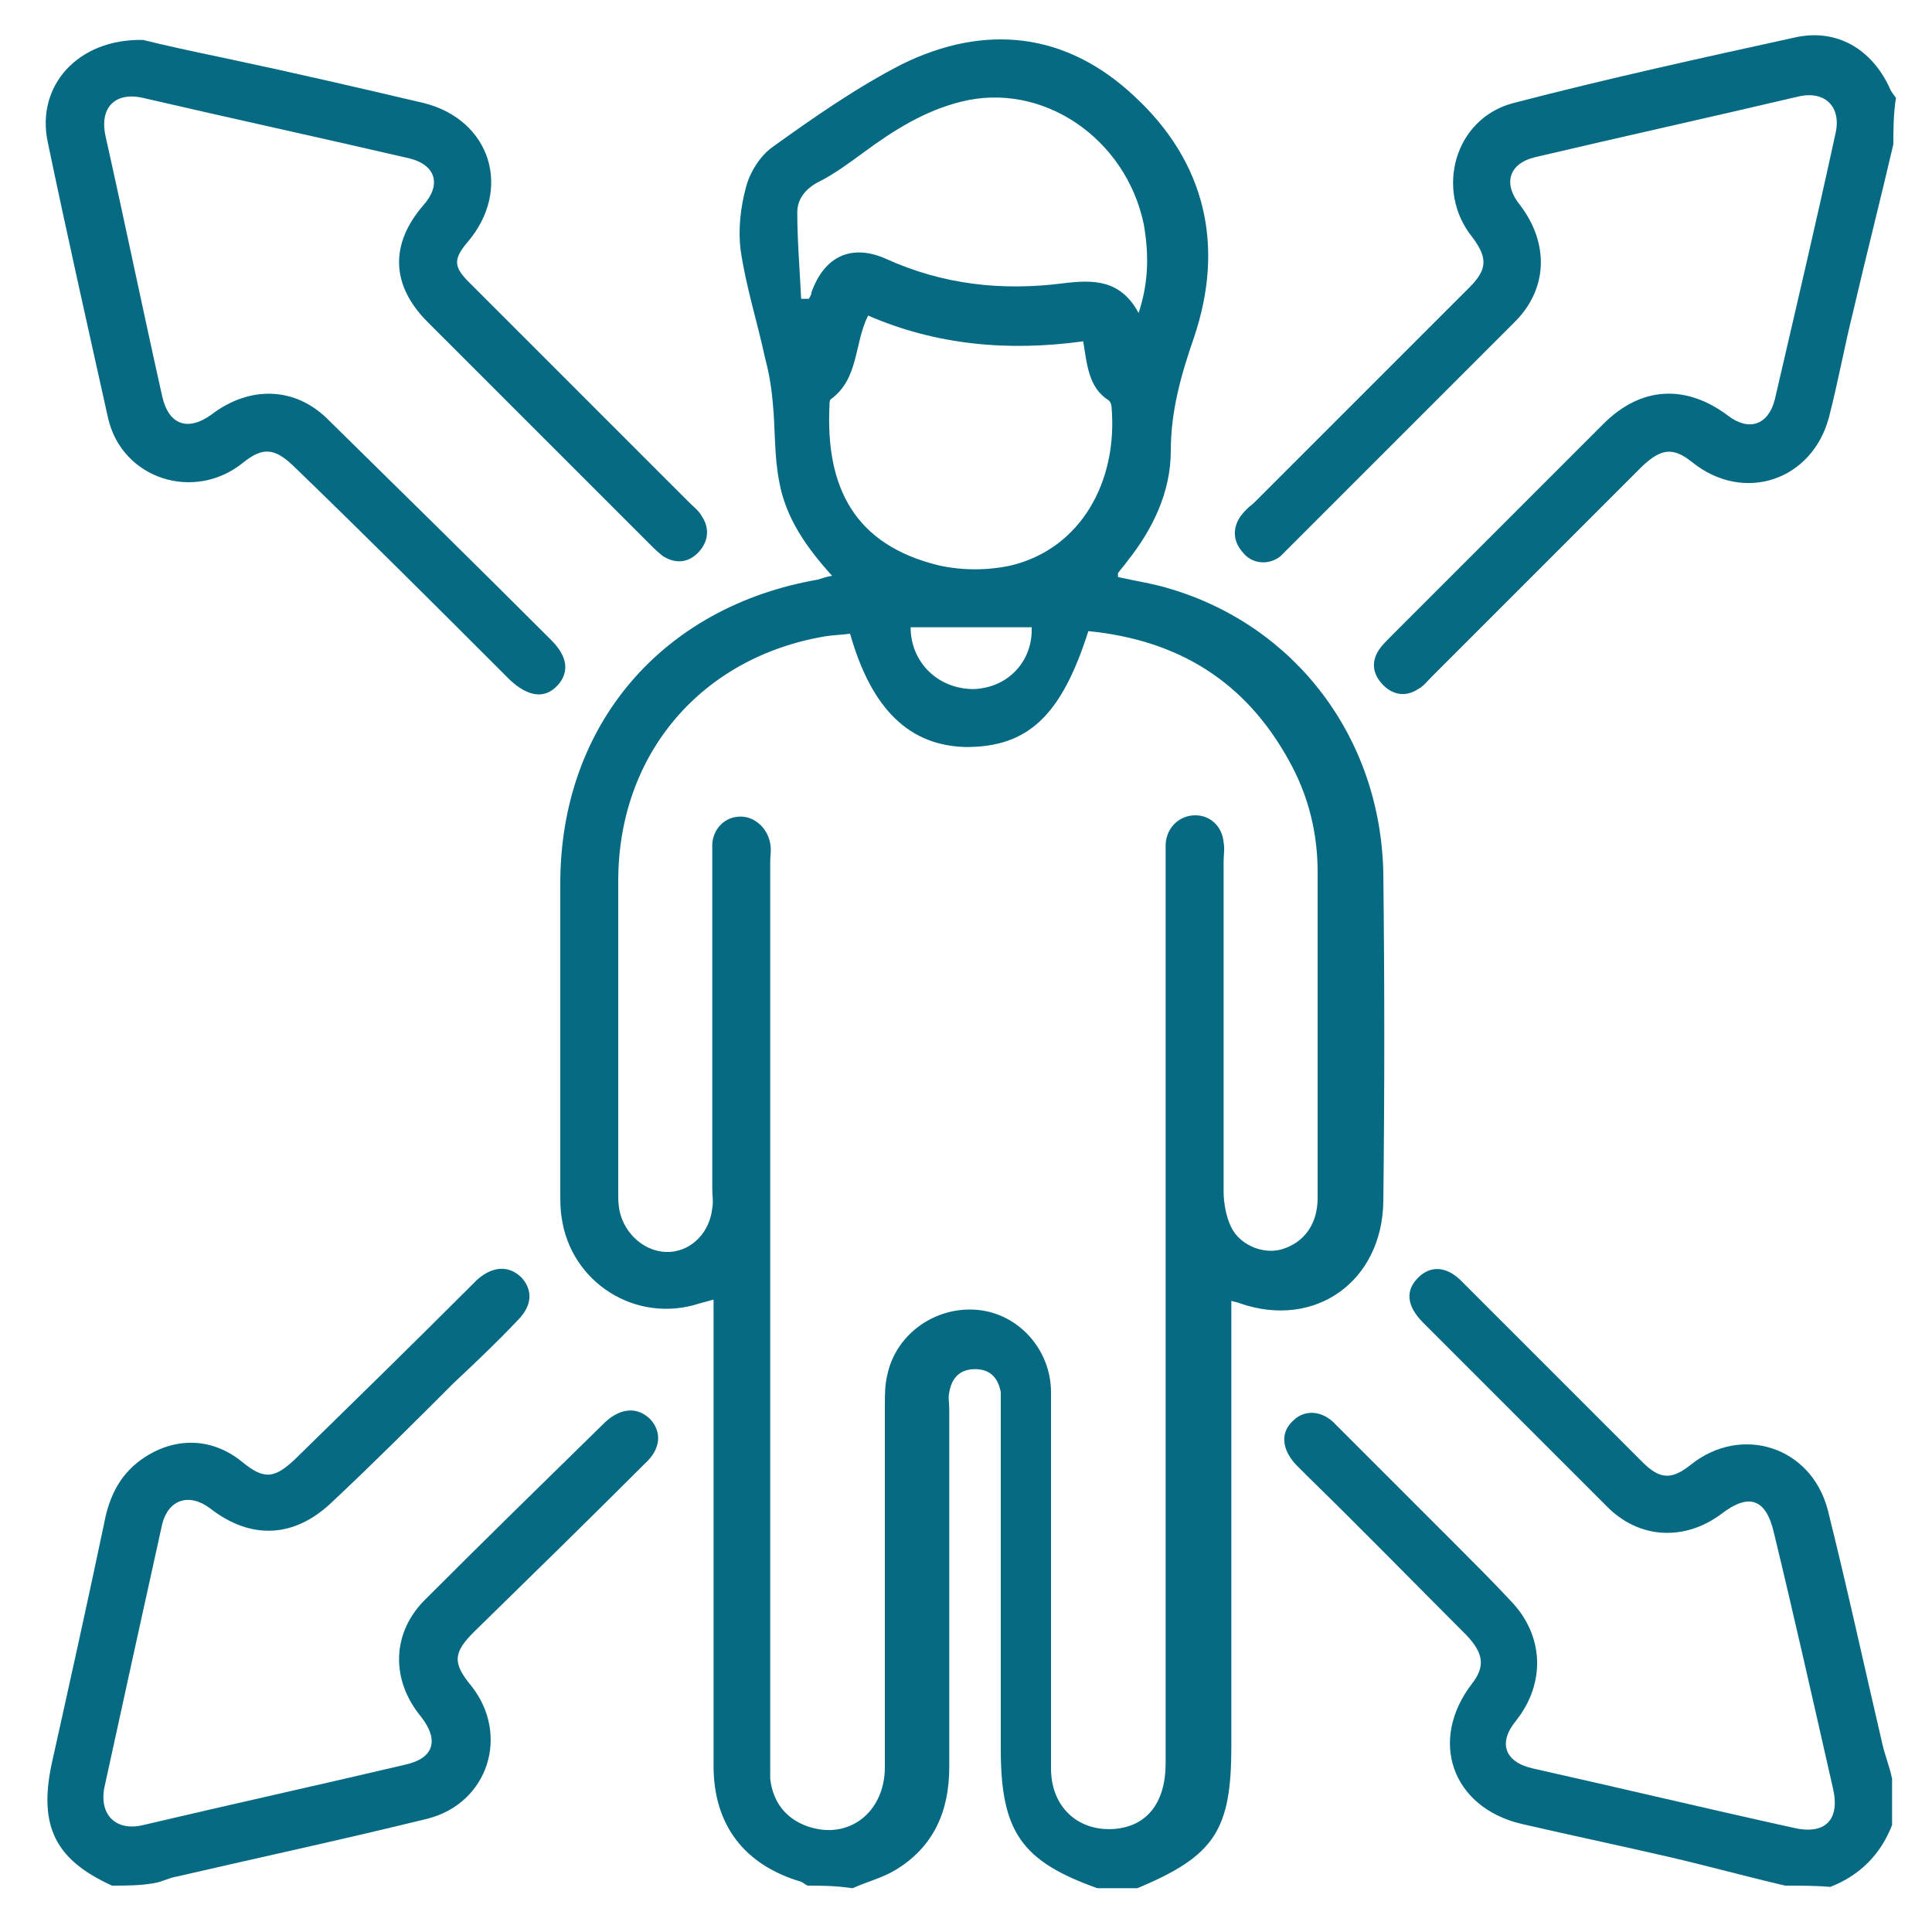
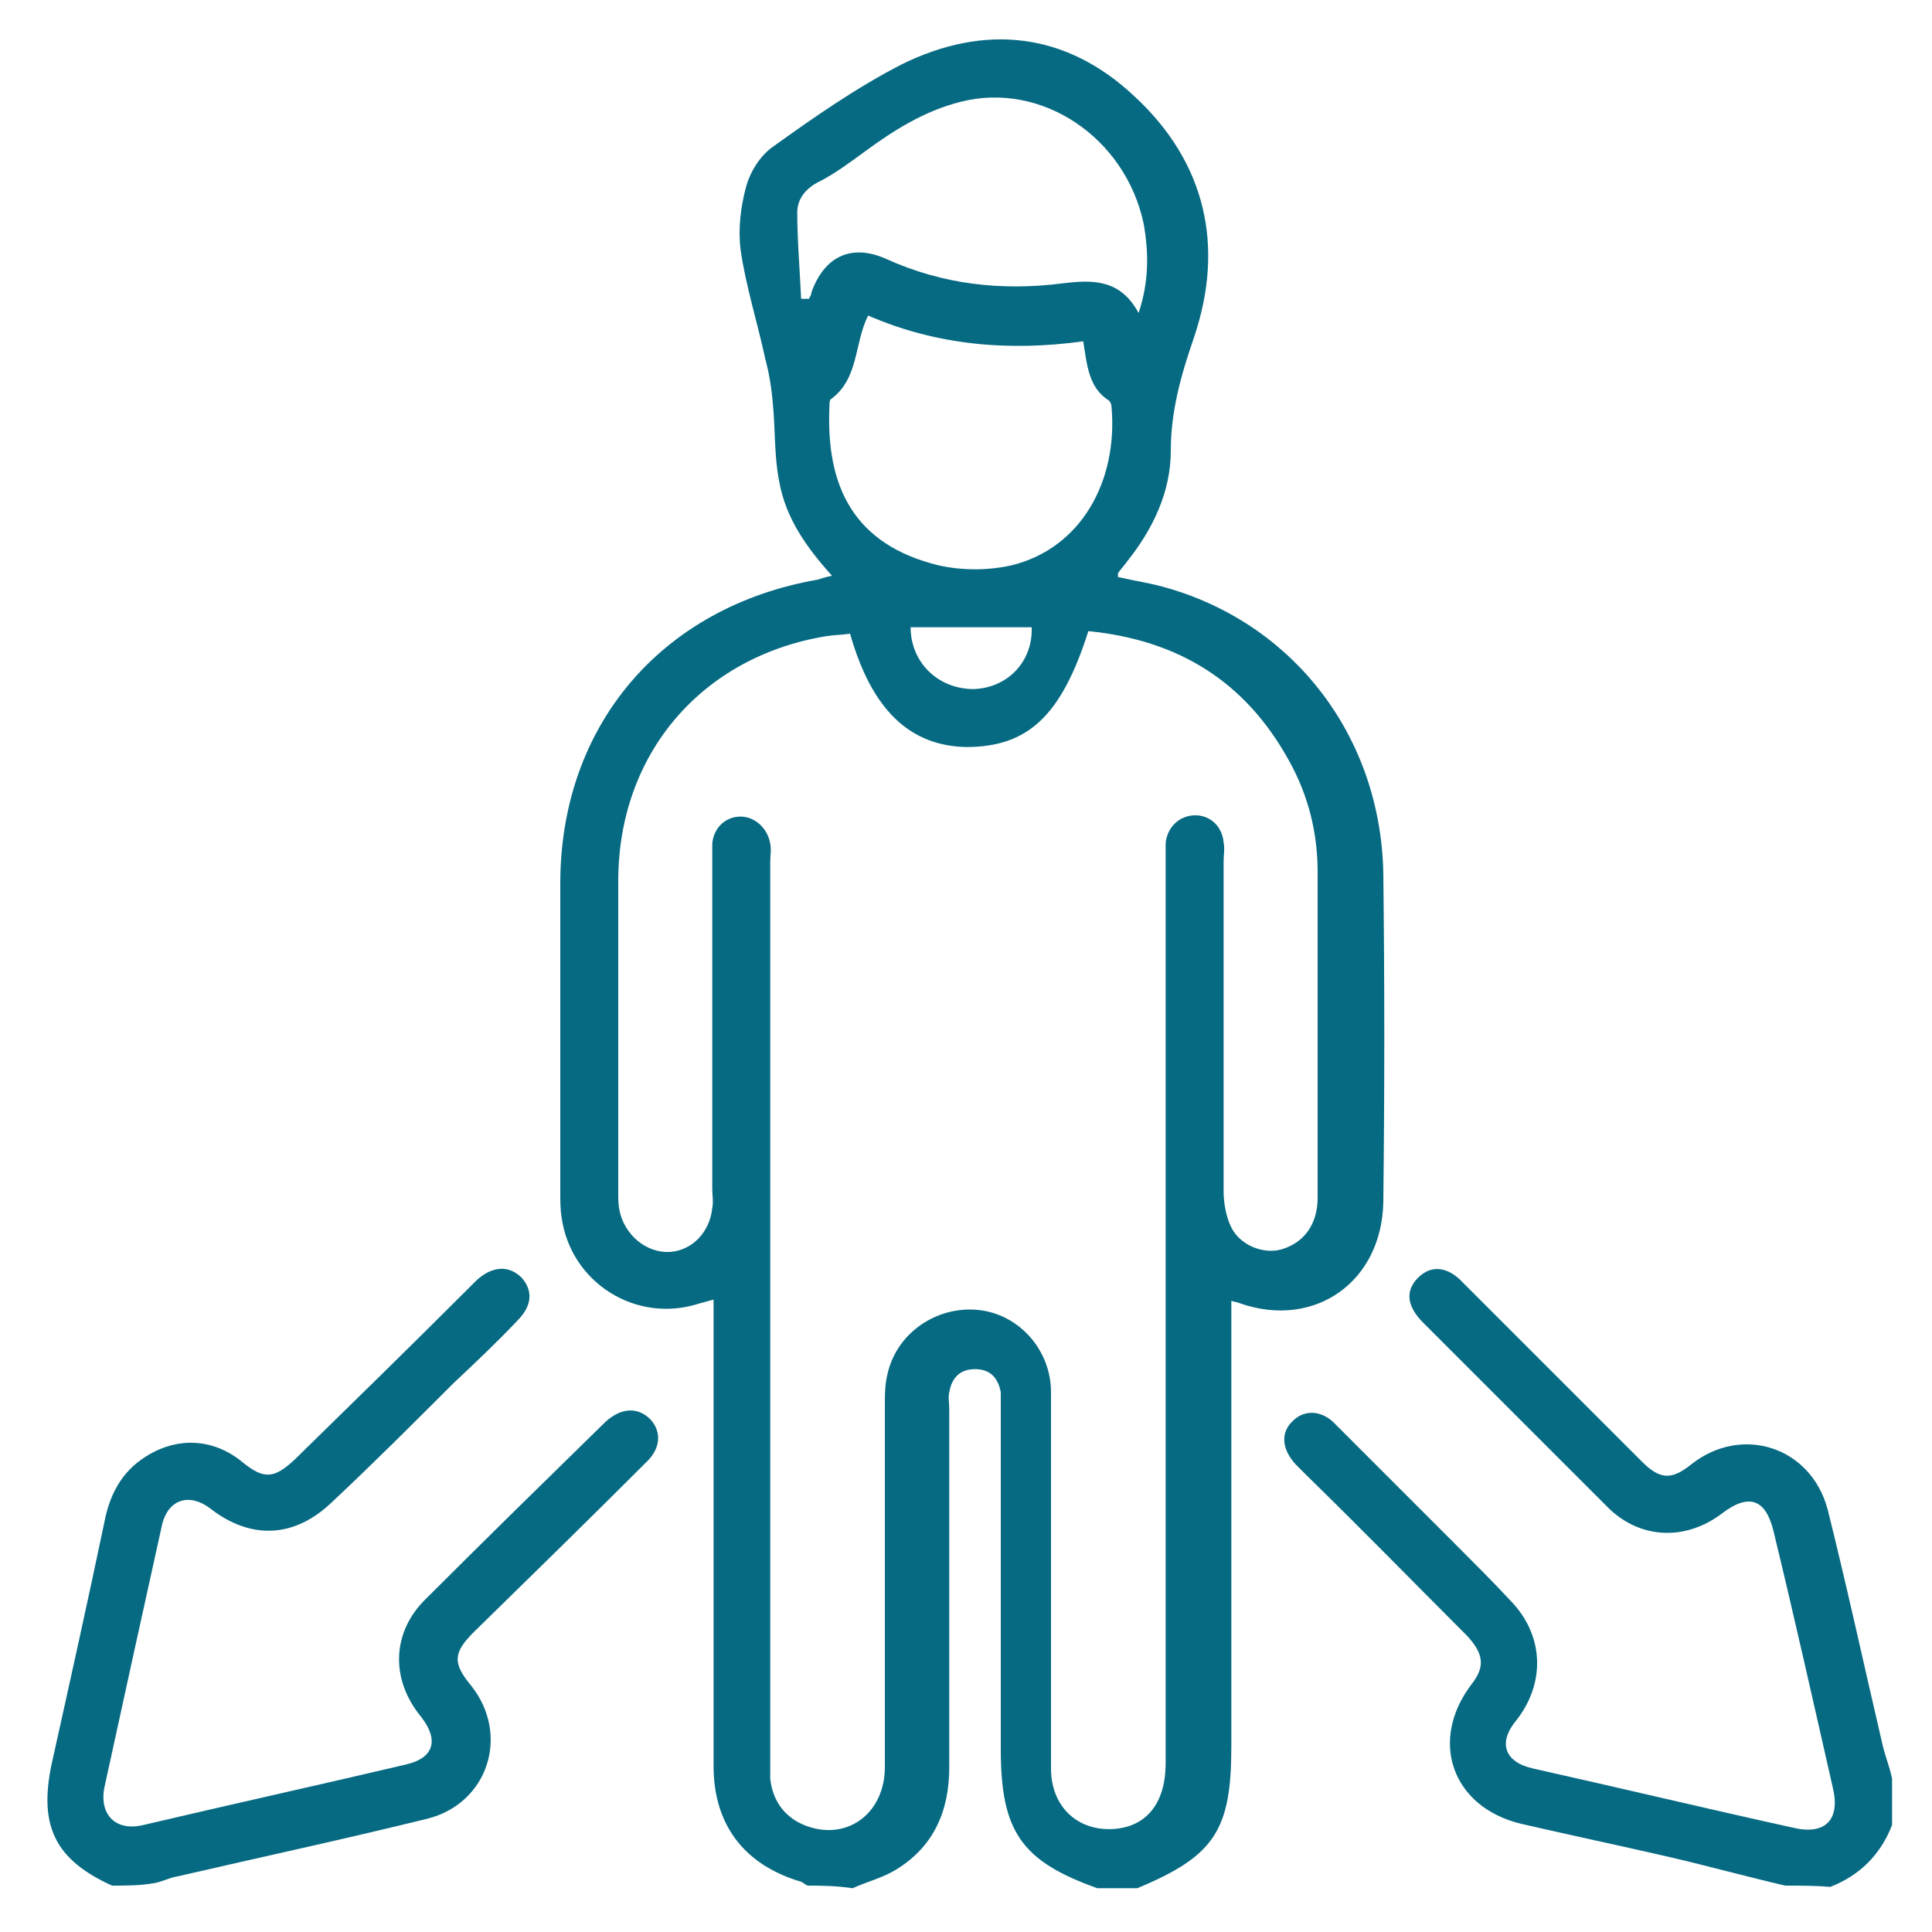
<svg xmlns="http://www.w3.org/2000/svg" version="1.1" id="Layer_1" x="0px" y="0px" viewBox="0 0 150 150" style="enable-background:new 0 0 150 150;" xml:space="preserve">
  <style type="text/css">
	.st0{fill:#066A82;}
</style>
  <g>
    <path class="st0" d="M501-32.1c-0.7,2.7-1.5,5.4-3.5,7.9c-3.2,4.2-7.4,6.4-12.8,6.4c-7.6,0-15.3,0-22.7,0   C448-18,436.4-28.8,435.2-43.2c-1-13.6,8.6-26.4,22.2-28.9c1.7-0.2,3.7-0.5,5.7-0.5c6.9,0,14.1,0,21,0c8.6,0,15,5.2,16.8,13.8   c0,0.2,0.2,0.2,0.2,0.5C501-49.6,501-40.7,501-32.1z M472.9-28.6c3.7,0,7.4,0,11.3,0c3.5,0,5.7-2.2,5.7-5.7c0-7.2,0-14.3,0-21.5   c0-3.5-2.2-5.7-5.7-5.7c-7.2,0-14.6,0-21.7,0c-9.1,0-16.5,7.4-16.5,16.3c0,9.1,7.4,16.5,16.5,16.5C466-28.6,469.4-28.6,472.9-28.6z   " />
    <path class="st0" d="M425,15.3c-12.3,0-24.7,0-37.2,0c-12.8,0-23.9-8.6-26.6-21.5c-0.5-2-0.7-4.2-0.7-6.2c0-21.7,0-43.7,0-65.4   c0-15.5,12.1-27.6,27.6-27.6c24.7,0,49.3,0,74,0c10.4,0,18.2,4.4,23.7,13.3c1.7,2.7,1,6.2-1.5,7.9c-2.7,1.7-5.9,1-7.6-2   c-3.5-5.4-8.4-8.1-15-8.1c-24.4,0-48.8,0-73,0c-10.1,0-17.3,7.2-17.3,17.3c0,21.5,0,42.9,0,64.4c0,9.9,7.2,17,17,17   c24.4,0,48.8,0,73.2,0c6.4,0,11.3-2.7,14.8-8.1c2-3,5.2-3.7,7.9-2c2.7,1.7,3.2,4.9,1.5,7.9c-5.4,8.6-13.6,13.1-23.7,13.1   C450,15.3,437.6,15.3,425,15.3z" />
    <path class="st0" d="M468-45.1c0,3-2.5,5.4-5.4,5.4c-3,0-5.4-2.5-5.4-5.4s2.5-5.4,5.4-5.4C465.5-50.5,468-48.1,468-45.1z" />
  </g>
  <g>
    <path class="st0" d="M62.7,146.4c-0.2-0.1-0.3-0.2-0.5-0.3c-4.4-1.3-6.8-4.4-6.8-9c0-11.5,0-23,0-34.4c0-0.6,0-1.1,0-1.8   c-0.4,0.1-0.7,0.2-1.1,0.3c-4.9,1.6-10-1.6-10.7-6.7c-0.1-0.6-0.1-1.3-0.1-2c0-8,0-16,0-23.9c0-12.3,7.9-21.5,20-23.6   c0.3-0.1,0.6-0.2,1.1-0.3c-2-2.2-3.6-4.5-4.1-7.3c-0.4-2-0.3-4.1-0.5-6.1c-0.1-1.2-0.3-2.4-0.6-3.5c-0.6-2.8-1.5-5.6-1.9-8.4   c-0.2-1.6,0-3.3,0.4-4.8c0.3-1.2,1.1-2.5,2.1-3.2c3.2-2.3,6.5-4.6,10-6.4c6.5-3.2,12.8-2.5,18.1,2.5c5.5,5.1,7,11.6,4.6,18.7   c-1,2.9-1.8,5.7-1.8,8.8c0,3.2-1.4,6.1-3.4,8.6c-0.2,0.3-0.5,0.6-0.7,0.9c0,0.1,0,0.2,0,0.3c1.3,0.3,2.7,0.5,4,0.9   c9.8,2.9,16.4,11.6,16.6,22.1c0.1,8.5,0.1,17,0,25.5c-0.1,6.2-5.3,9.9-11.1,7.9c-0.2-0.1-0.4-0.1-0.7-0.2c0,0.6,0,1.1,0,1.6   c0,11,0,22,0,33c0,6.5-1.3,8.5-7.3,11c-1,0-2.1,0-3.1,0c-5.9-2.1-7.5-4.4-7.5-10.8c0-8.8,0-17.6,0-26.4c0-0.4,0-0.8,0-1.3   c-0.2-1.1-0.8-1.8-2-1.8c-1.1,0-1.8,0.6-2,1.8c-0.1,0.4,0,0.8,0,1.3c0,9.3,0,18.6,0,27.8c0,3.4-1.2,6.2-4.2,8   c-1,0.6-2.2,0.9-3.3,1.4C64.8,146.4,63.7,146.4,62.7,146.4z M66,49.2c-0.7,0.1-1.3,0.1-1.9,0.2C54.5,51,48,58.5,48,68.4   c0,8.1,0,16.1,0,24.2c0,0.5,0,0.9,0.1,1.4c0.4,1.9,2.1,3.3,3.9,3.2c1.7-0.1,3.1-1.5,3.3-3.4c0.1-0.5,0-1,0-1.5c0-8.4,0-16.9,0-25.3   c0-0.5,0-1,0-1.5c0.1-1.2,1-2.1,2.2-2.1c1.1,0,2.1,0.9,2.3,2.1c0.1,0.5,0,0.9,0,1.4c0,23.1,0,46.3,0,69.4c0,0.6,0,1.2,0,1.8   c0.2,1.8,1.2,3.1,2.9,3.7c3.2,1.1,6-1.1,6-4.6c0-9.4,0-18.8,0-28.1c0-0.8,0-1.6,0.2-2.4c0.7-3.2,3.8-5.3,7-5   c3.2,0.3,5.7,3.1,5.7,6.4c0,5.3,0,10.5,0,15.8c0,4.5,0,9,0,13.4c0,3,2.1,4.9,4.9,4.7c2.6-0.2,4-2.1,4-5.1c0-23.4,0-46.8,0-70.1   c0-0.4,0-0.8,0-1.3c0.1-1.3,1.1-2.2,2.3-2.2c1.2,0,2.1,0.9,2.2,2.1c0.1,0.5,0,1,0,1.5c0,8.5,0,17.1,0,25.6c0,0.9,0.2,2,0.6,2.8   c0.7,1.4,2.5,2.1,3.9,1.7c1.7-0.5,2.8-1.9,2.8-4c0-8.4,0-16.9,0-25.3c0-3-0.7-5.9-2.2-8.6c-3.4-6.2-8.6-9.4-15.6-10.1   c-2.1,6.6-4.7,9-9.5,9C70.7,57.9,67.7,55.2,66,49.2z M84.1,26.5c-5.8,0.8-11.4,0.3-16.7-2c-1.1,2.2-0.7,4.9-2.9,6.5   c-0.1,0.1-0.1,0.3-0.1,0.5c-0.3,6.3,1.9,10.8,8.5,12.4c1.8,0.4,3.8,0.4,5.6,0c5.4-1.3,8.3-6.5,7.8-12.3c0-0.2-0.1-0.4-0.2-0.5   C84.5,30.1,84.4,28.3,84.1,26.5z M62.2,23.2c0.2,0,0.4,0,0.6,0c0.1-0.2,0.2-0.3,0.2-0.5c1-2.8,3.1-3.8,5.8-2.6   c4.4,2,9,2.5,13.7,1.9c2.4-0.3,4.5-0.3,5.9,2.3c0.8-2.4,0.8-4.6,0.4-6.9c-1.4-6.7-7.9-11.1-14.2-9.5c-2.8,0.7-5.2,2.2-7.5,3.9   c-1.1,0.8-2.3,1.7-3.5,2.3c-1,0.5-1.7,1.3-1.7,2.4C61.9,18.7,62.1,21,62.2,23.2z M80.1,48.7c-3.2,0-6.3,0-9.4,0   c0,2.7,2.1,4.8,4.9,4.8C78.3,53.4,80.2,51.3,80.1,48.7z" />
-     <path class="st0" d="M147,11.2c-1,4.3-2.1,8.6-3.1,12.9c-0.7,2.8-1.2,5.6-1.9,8.3c-1.3,4.9-6.6,6.7-10.6,3.5   c-1.5-1.2-2.4-1.1-3.9,0.3c-5.4,5.4-10.9,10.9-16.3,16.3c-0.4,0.4-0.7,0.8-1.1,1c-0.9,0.6-1.9,0.5-2.7-0.3c-0.8-0.8-1-1.8-0.3-2.8   c0.2-0.3,0.5-0.6,0.8-0.9c5.5-5.5,11.1-11.1,16.6-16.6c2.9-2.9,6.4-3.1,9.7-0.6c1.6,1.2,3.1,0.7,3.6-1.3c1.6-6.9,3.2-13.7,4.7-20.6   c0.5-2.1-0.8-3.4-2.9-2.9c-6.8,1.6-13.6,3.1-20.4,4.7c-2.1,0.5-2.5,2.1-1.2,3.7c2.3,3,2.2,6.6-0.5,9.2   c-5.8,5.8-11.6,11.6-17.4,17.4c-0.2,0.2-0.5,0.5-0.7,0.7c-0.9,0.7-2.2,0.6-2.9-0.3c-0.8-0.9-0.8-1.9-0.2-2.8c0.3-0.4,0.6-0.7,1-1   c5.6-5.6,11.2-11.2,16.8-16.8c1.4-1.4,1.4-2.3,0.2-3.9c-2.9-3.6-1.4-9.2,3.2-10.4c7.3-1.9,14.6-3.5,21.9-5.1   c3.2-0.7,5.9,0.9,7.3,3.9c0.1,0.3,0.3,0.5,0.5,0.8C147,8.9,147,10.1,147,11.2z" />
    <path class="st0" d="M8.7,146.4C4.3,144.4,3,141.8,4,137c1.4-6.3,2.8-12.6,4.1-18.8c0.4-2.1,1.3-3.9,3.2-5.1   c2.5-1.6,5.3-1.4,7.5,0.4c1.7,1.4,2.5,1.3,4.1-0.2c4.5-4.4,9-8.8,13.5-13.3c0.2-0.2,0.4-0.4,0.6-0.6c1.2-1.1,2.5-1.2,3.5-0.2   c0.9,1,0.8,2.2-0.3,3.3c-1.6,1.7-3.3,3.3-5,4.9c-3.1,3.1-6.2,6.2-9.4,9.2c-2.9,2.8-6.3,3-9.5,0.5c-1.6-1.2-3.2-0.7-3.7,1.2   c-1.5,6.8-3,13.6-4.5,20.5c-0.4,2.1,0.9,3.4,3,2.9c6.8-1.6,13.6-3.1,20.4-4.7c2.2-0.5,2.6-1.9,1.2-3.7c-2.4-2.9-2.3-6.6,0.4-9.2   c4.6-4.6,9.2-9.1,13.9-13.7c1.2-1.1,2.5-1.2,3.5-0.2c0.9,1,0.8,2.3-0.4,3.4c-4.4,4.4-8.8,8.7-13.3,13.1c-1.6,1.6-1.7,2.4-0.2,4.2   c3,3.8,1.3,9.1-3.4,10.3c-6.5,1.6-13,3-19.5,4.5c-0.6,0.1-1.1,0.4-1.7,0.5C10.9,146.4,9.8,146.4,8.7,146.4z" />
    <path class="st0" d="M138.6,146.4c-3-0.7-5.9-1.5-8.9-2.2c-3.9-0.9-7.7-1.7-11.6-2.6c-5.4-1.3-7.2-6.5-3.8-10.9   c1-1.3,0.9-2.3-0.4-3.7c-4.1-4.1-8.2-8.3-12.4-12.4c-0.3-0.3-0.6-0.6-0.9-0.9c-1.1-1.2-1.2-2.5-0.2-3.4c0.9-0.9,2.3-0.8,3.3,0.3   c3.1,3.1,6.2,6.2,9.3,9.3c1.5,1.5,2.9,2.9,4.3,4.4c2.6,2.7,2.7,6.4,0.4,9.3c-1.4,1.7-0.9,3.2,1.3,3.7c6.7,1.5,13.4,3.1,20.2,4.6   c2.5,0.6,3.7-0.6,3.1-3.1c-1.5-6.6-3-13.3-4.6-19.9c-0.6-2.5-1.9-3-4-1.4c-2.9,2.2-6.5,2-9-0.6c-4.7-4.7-9.4-9.4-14.2-14.2   c-1.3-1.3-1.4-2.5-0.4-3.5c1-1,2.3-0.9,3.5,0.4c4.6,4.6,9.2,9.2,13.9,13.9c1.4,1.4,2.3,1.4,3.8,0.2c3.9-3.1,9.3-1.4,10.6,3.5   c1.5,6,2.8,12,4.2,18c0.2,1,0.6,1.9,0.8,2.9c0,1.2,0,2.4,0,3.6c-0.9,2.3-2.5,3.9-4.8,4.8C141,146.4,139.8,146.4,138.6,146.4z" />
-     <path class="st0" d="M11.1,3.1c1.6,0.4,3.9,0.9,6.3,1.4C22.6,5.6,27.8,6.8,32.9,8c5.2,1.3,6.9,6.7,3.4,10.8   c-1.1,1.3-1.1,1.9,0.1,3.1c5.7,5.7,11.4,11.4,17.1,17.1c0.4,0.4,0.8,0.7,1,1.1c0.6,0.9,0.5,1.9-0.2,2.7c-0.8,0.9-1.8,1-2.8,0.4   c-0.4-0.3-0.8-0.7-1.1-1C44.7,36.5,38.9,30.7,33.2,25c-2.8-2.8-3-6-0.3-9.1c1.4-1.6,0.9-3.1-1.1-3.6C24.9,10.7,18,9.2,11.1,7.6   c-2.2-0.5-3.4,0.8-2.9,3c1.5,6.7,2.9,13.5,4.4,20.2c0.5,2.2,2,2.7,3.8,1.4c3-2.3,6.6-2.2,9.2,0.5c5.8,5.7,11.5,11.3,17.2,17   c1.3,1.3,1.4,2.5,0.5,3.5c-1,1.1-2.3,0.9-3.7-0.4C34,47.2,28.4,41.6,22.7,36.1c-1.4-1.3-2.3-1.4-3.8-0.2c-3.8,3.1-9.4,1.3-10.5-3.4   C6.8,25.3,5.2,18.2,3.7,11C2.8,6.7,6,3,11.1,3.1z" />
  </g>
</svg>